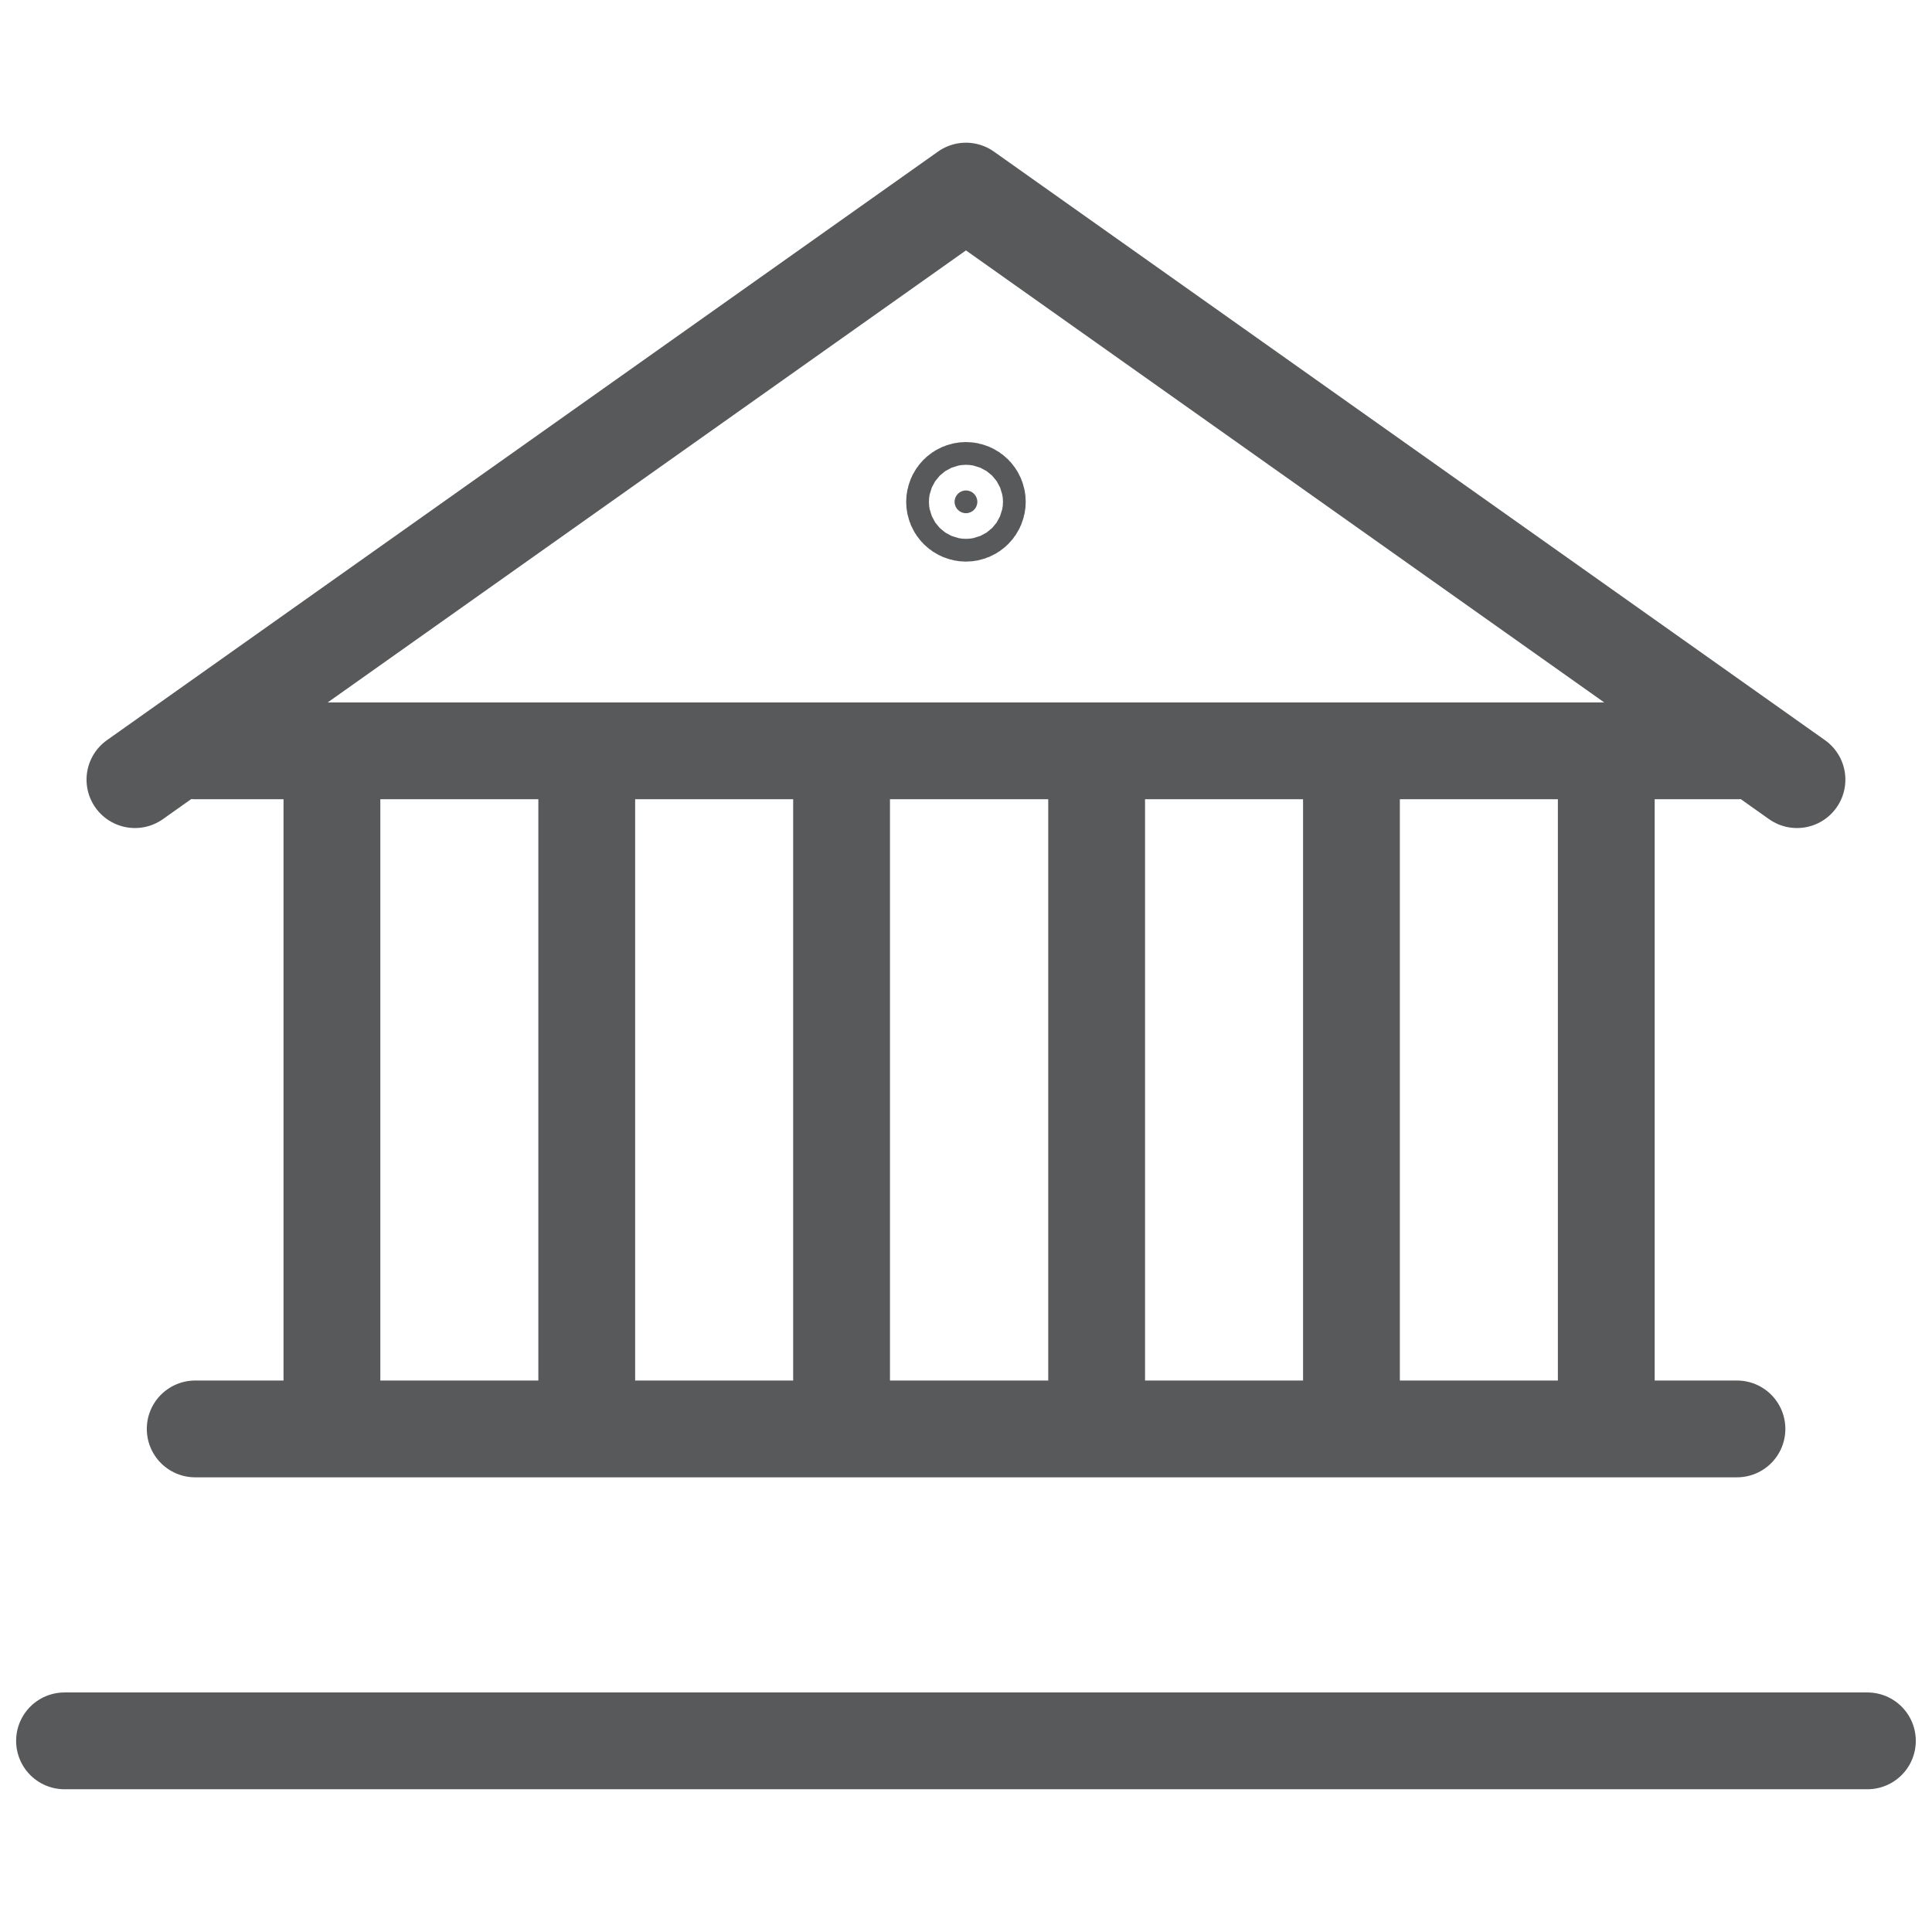
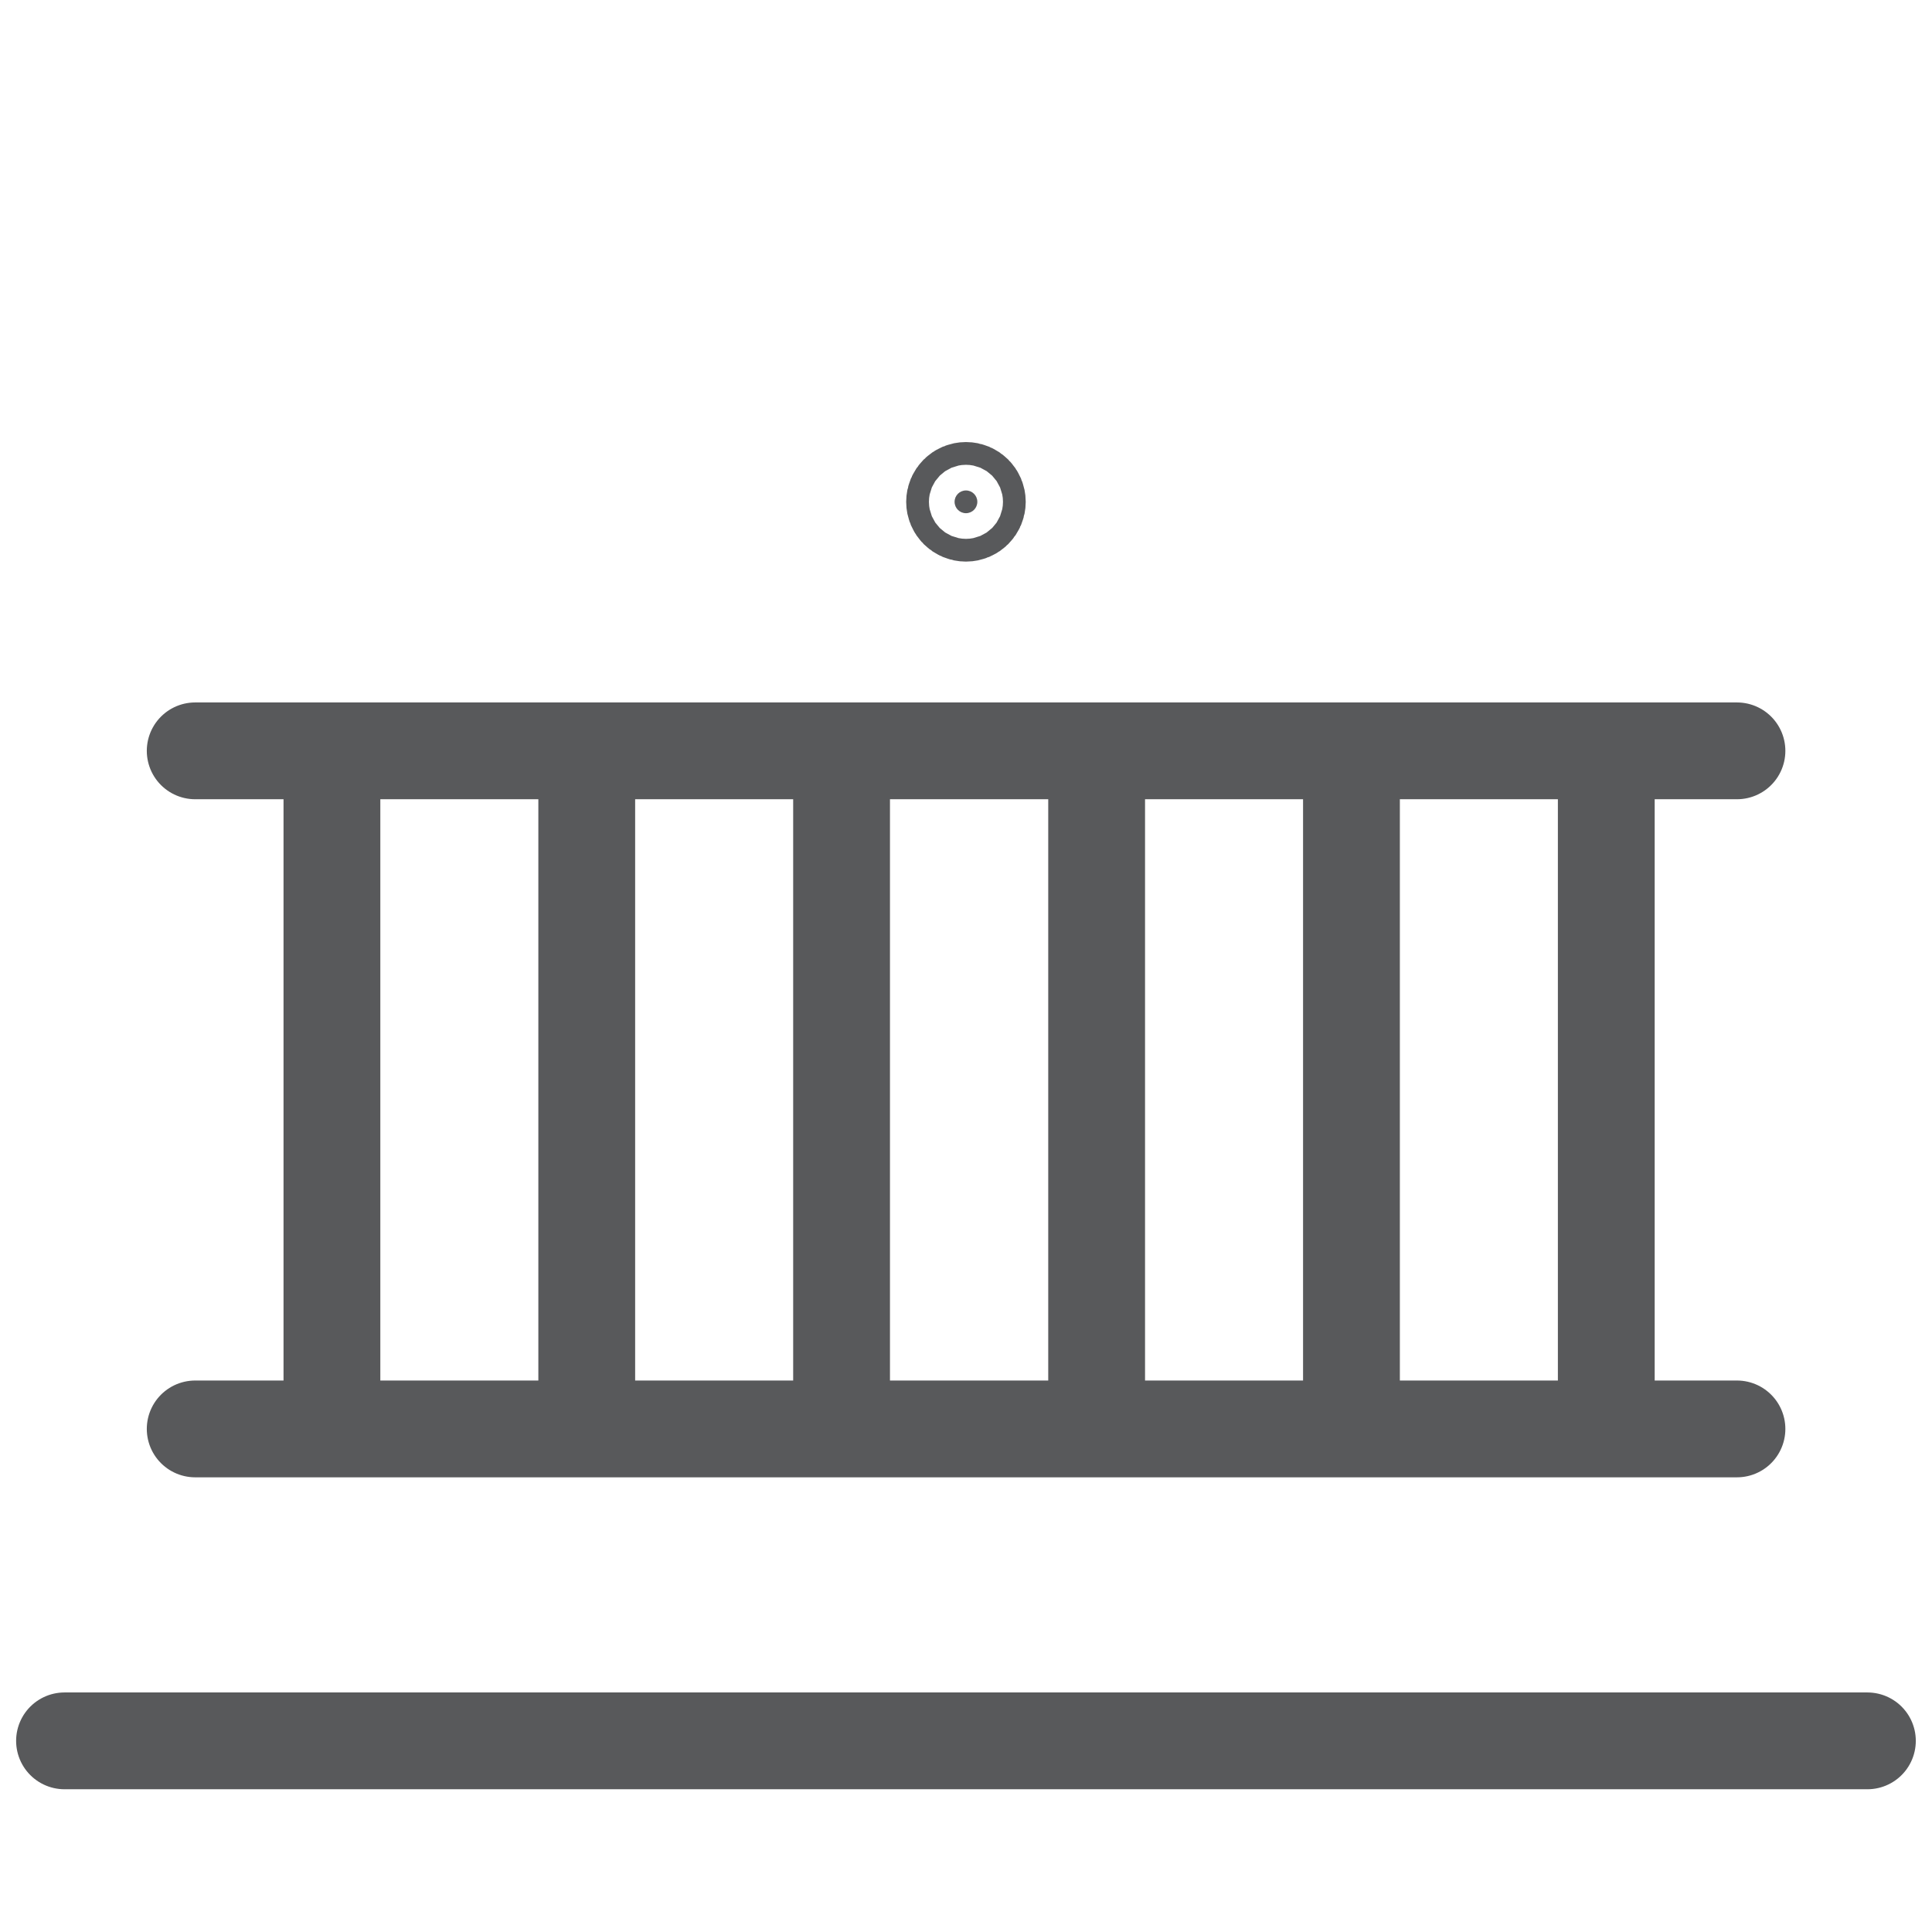
<svg xmlns="http://www.w3.org/2000/svg" xmlns:ns1="http://www.inkscape.org/namespaces/inkscape" xmlns:ns2="http://sodipodi.sourceforge.net/DTD/sodipodi-0.dtd" width="66" height="66" viewBox="0 0 66 66" id="svg4774" version="1.1" ns1:version="0.91 r13725" ns2:docname="drawing.svg">
  <defs id="defs4776" />
  <ns2:namedview id="base" pagecolor="#ffffff" bordercolor="#666666" borderopacity="1.0" ns1:pageopacity="0.0" ns1:pageshadow="2" ns1:zoom="2.8" ns1:cx="88.143898" ns1:cy="30.389181" ns1:document-units="px" ns1:current-layer="layer1" showgrid="false" units="px" ns1:window-width="1920" ns1:window-height="1017" ns1:window-x="-8" ns1:window-y="-8" ns1:window-maximized="1" />
  <g ns1:label="Layer 1" ns1:groupmode="layer" id="layer1" transform="translate(0,-986.362)">
    <g transform="matrix(8.267,0,0,8.267,-56.128,939.378)" id="g5367">
      <g id="g4180">
        <line class="st35" x1="7.056" y1="12.877" x2="14.506" y2="12.877" id="line4182" style="fill:#58595b;stroke:#58595b;stroke-width:0.4;stroke-linecap:round;stroke-miterlimit:10" />
        <line class="st35" x1="7.596" y1="11.588" x2="13.967" y2="11.588" id="line4184" style="fill:#58595b;stroke:#58595b;stroke-width:0.4;stroke-linecap:round;stroke-miterlimit:10" />
        <line class="st35" x1="7.596" y1="8.786" x2="13.967" y2="8.786" id="line4186" style="fill:#58595b;stroke:#58595b;stroke-width:0.4;stroke-linecap:round;stroke-miterlimit:10" />
        <line class="st36" x1="8.161" y1="11.588" x2="8.161" y2="8.786" id="line4188" style="fill:#58595b;stroke:#58595b;stroke-width:0.4;stroke-miterlimit:10" />
        <line class="st36" x1="9.214" y1="11.684" x2="9.214" y2="8.882" id="line4190" style="fill:#58595b;stroke:#58595b;stroke-width:0.4;stroke-miterlimit:10" />
        <line class="st36" x1="10.267" y1="11.588" x2="10.267" y2="8.786" id="line4192" style="fill:#58595b;stroke:#58595b;stroke-width:0.4;stroke-miterlimit:10" />
        <line class="st36" x1="11.321" y1="11.588" x2="11.321" y2="8.786" id="line4194" style="fill:#58595b;stroke:#58595b;stroke-width:0.4;stroke-miterlimit:10" />
        <line class="st36" x1="12.374" y1="11.588" x2="12.374" y2="8.786" id="line4196" style="fill:#58595b;stroke:#58595b;stroke-width:0.4;stroke-miterlimit:10" />
        <line class="st36" x1="13.427" y1="11.588" x2="13.427" y2="8.786" id="line4198" style="fill:#58595b;stroke:#58595b;stroke-width:0.4;stroke-miterlimit:10" />
        <g id="g4200">
-           <polyline class="st37" points="14.215,8.905 10.781,6.473 7.347,8.905    " id="polyline4202" style="fill:none;stroke:#58595b;stroke-width:0.4;stroke-linecap:round;stroke-linejoin:round;stroke-miterlimit:10" />
-         </g>
+           </g>
      </g>
      <circle class="st36" cx="10.781" cy="7.757" r="0.047" id="circle4204" style="fill:#58595b;stroke:#58595b;stroke-width:0.4;stroke-miterlimit:10" />
    </g>
  </g>
</svg>